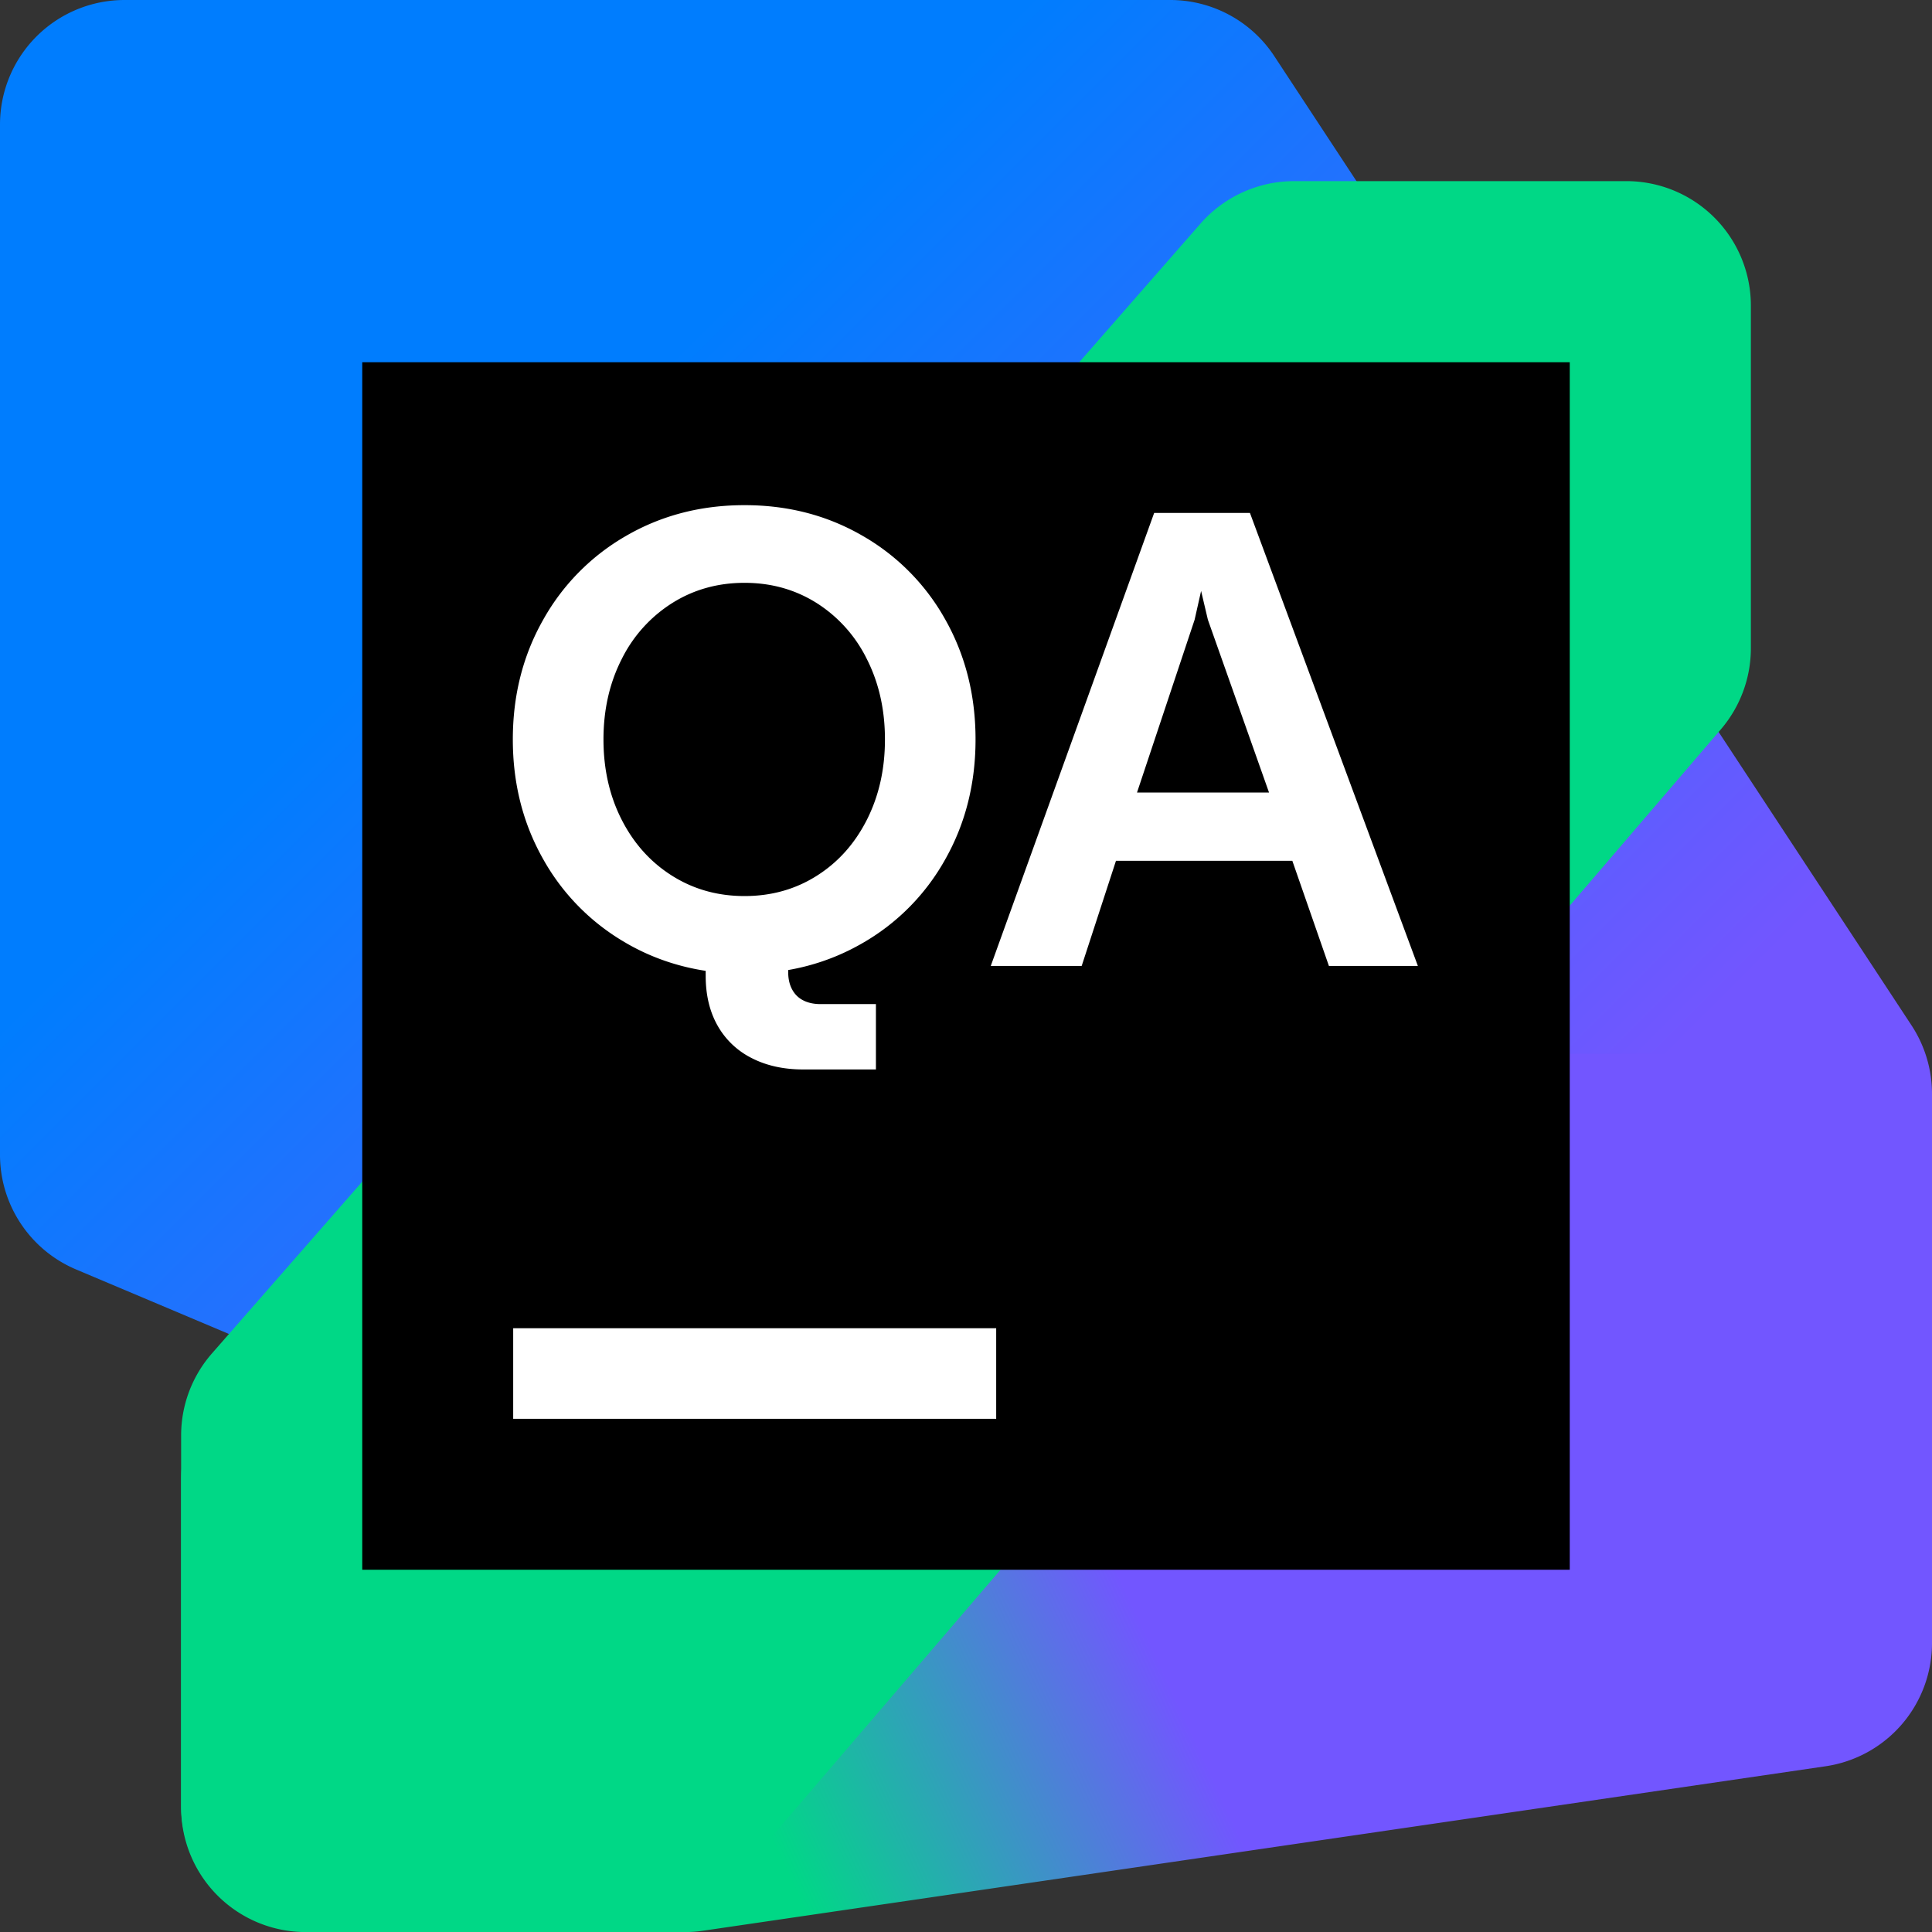
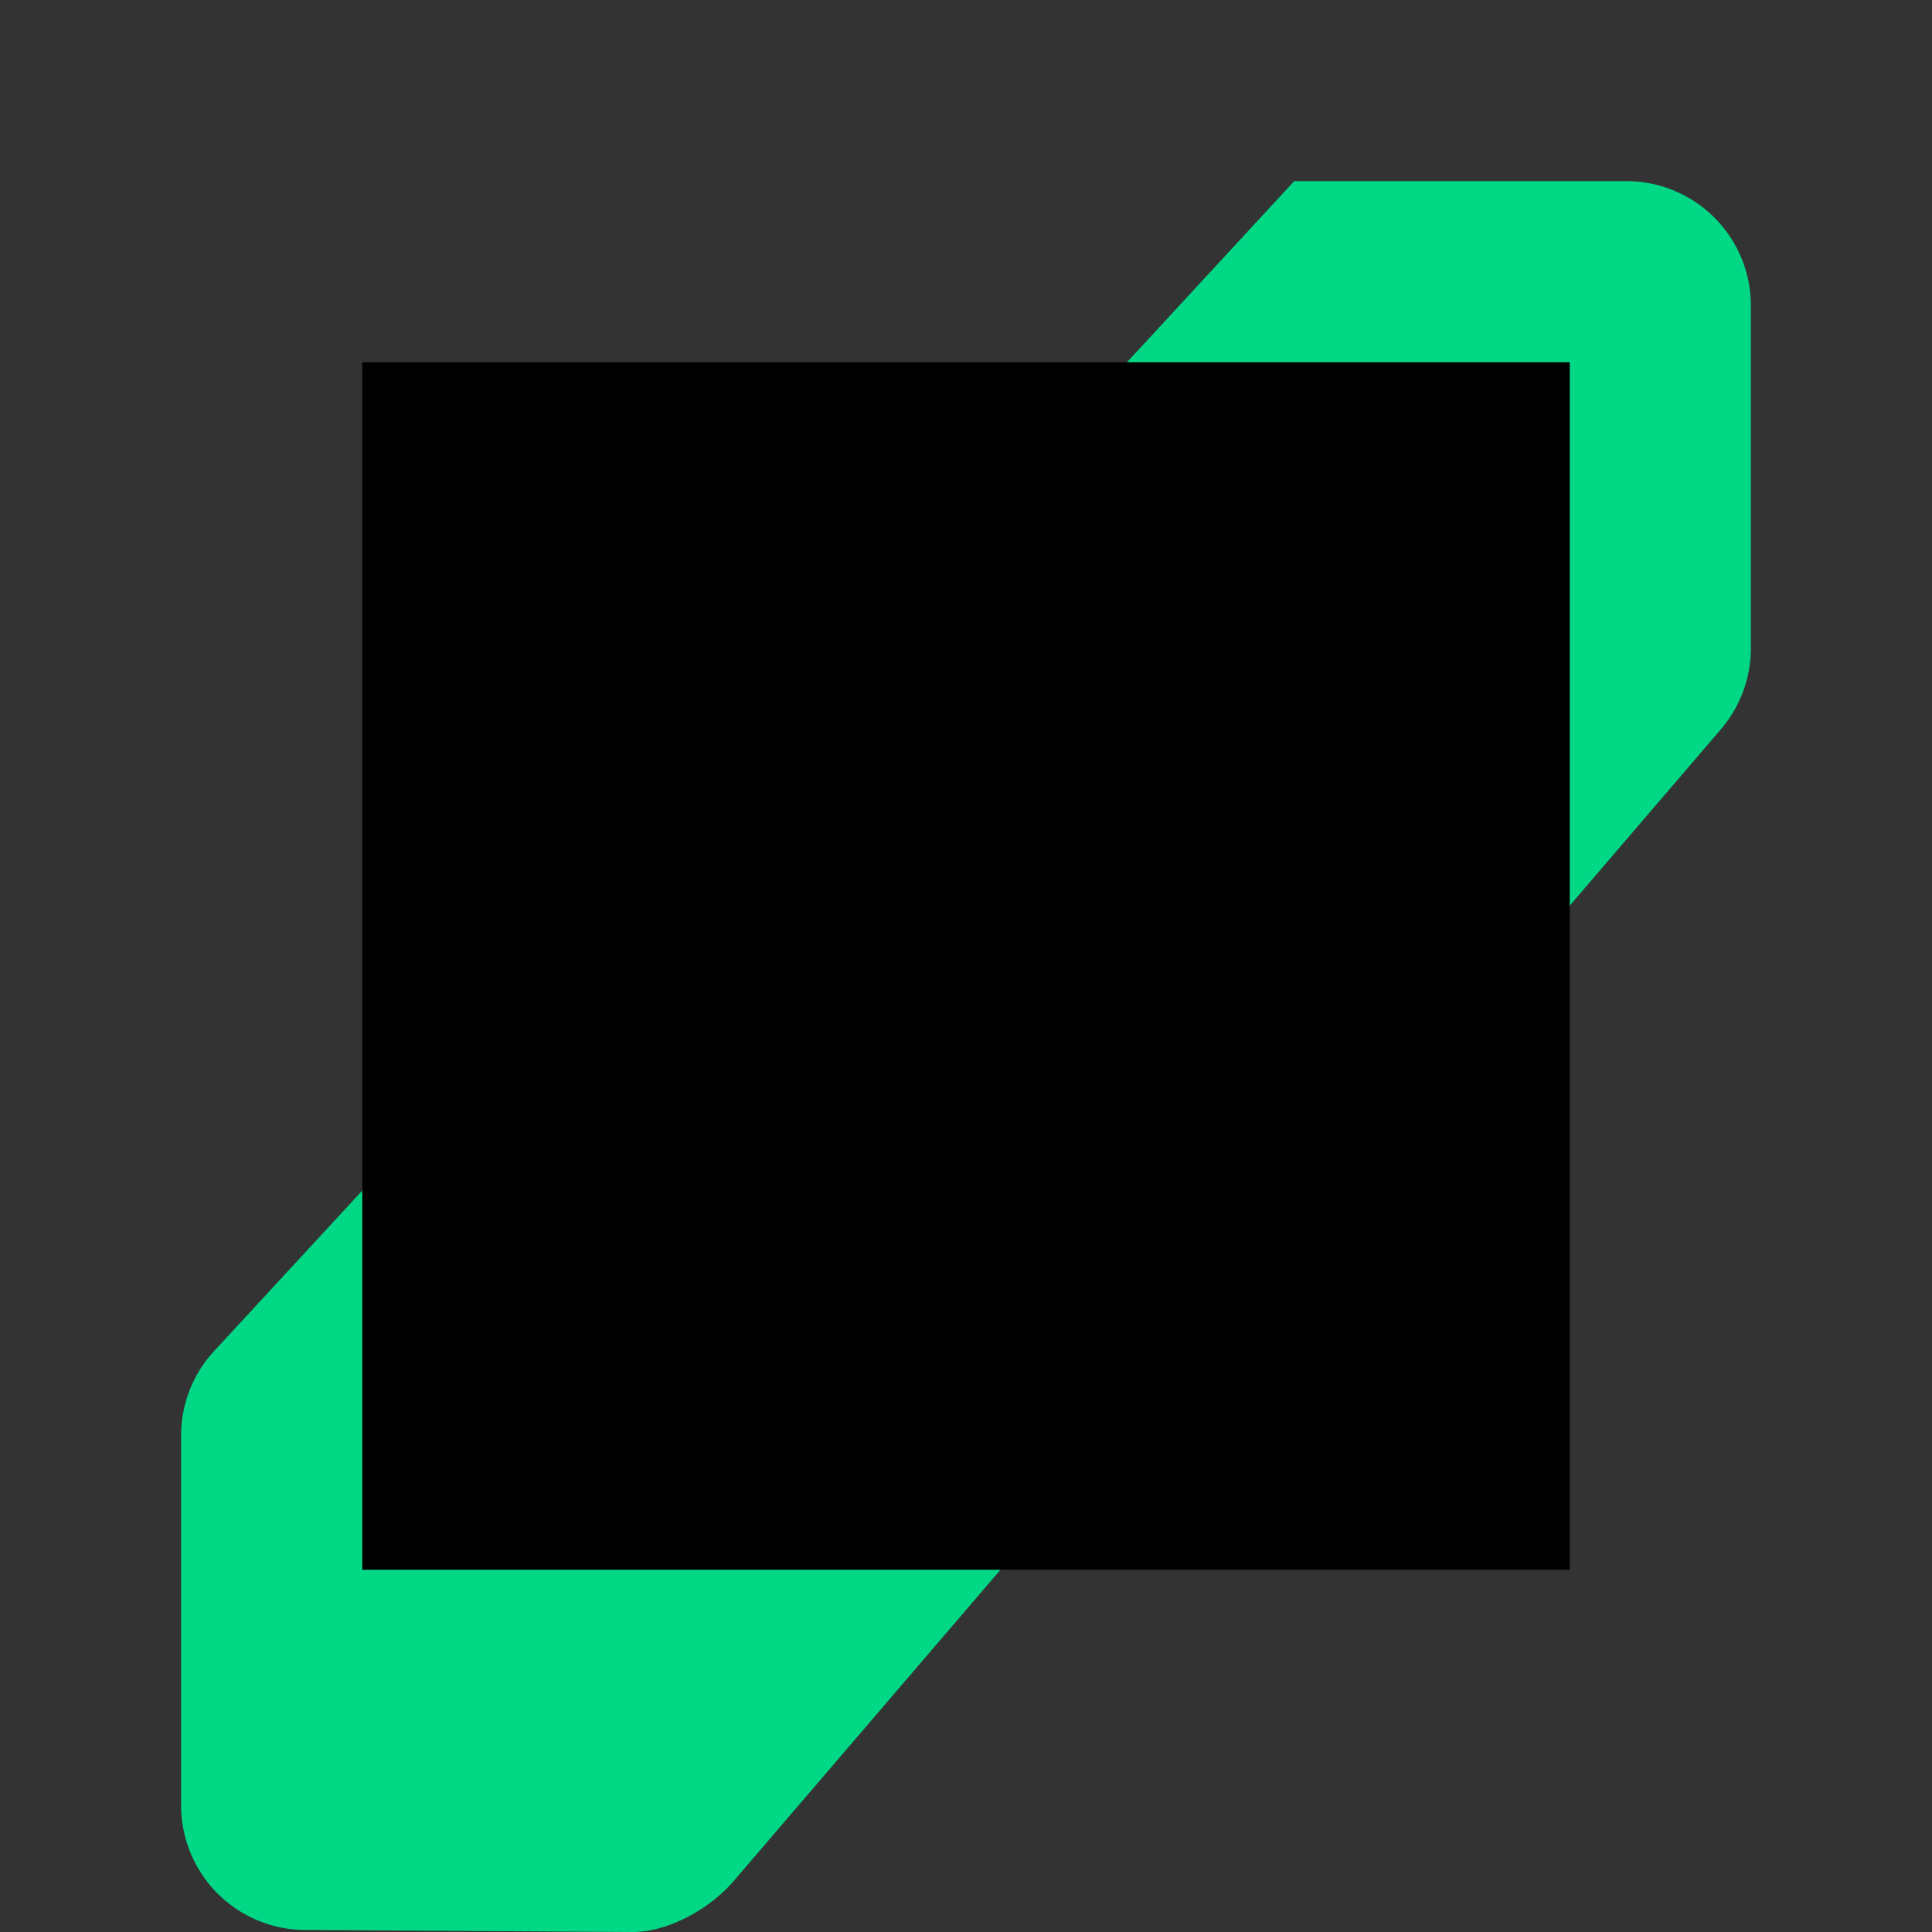
<svg xmlns="http://www.w3.org/2000/svg" width="64" height="64" fill="none" viewBox="0 0 64 64">
  <rect x="0" y="0" width="64" height="64" fill="#333333" stroke="none" />
  <defs>
    <linearGradient id="aqua_svg__a" x1="59.932" x2="1.336" y1="59.676" y2="1.079" gradientUnits="userSpaceOnUse">
      <stop offset=".25" stop-color="#7256FF" />
      <stop offset=".73" stop-color="#007DFE" />
    </linearGradient>
    <linearGradient id="aqua_svg__b" x1="7.671" x2="61.125" y1="64.392" y2="39.609" gradientUnits="userSpaceOnUse">
      <stop offset=".3" stop-color="#00D886" />
      <stop offset=".54" stop-color="#7256FF" />
    </linearGradient>
  </defs>
-   <path fill="url(#aqua_svg__a)" d="M0 4.125v34.127c0 1.659.993 3.155 2.52 3.8L39.943 57.85c.518.219 1.075.33 1.638.324l18.329-.15A4.125 4.125 0 0 0 64 53.9V36.234c0-.806-.236-1.593-.678-2.267L42.213 1.86A4.125 4.125 0 0 0 38.766 0H4.125A4.125 4.125 0 0 0 0 4.125Z" />
-   <path fill="url(#aqua_svg__b)" d="M6 49.015v10.862a4.125 4.125 0 0 0 4.125 4.125h12.566c.2 0 .4-.014.598-.044l37.185-5.448A4.125 4.125 0 0 0 64 54.429V39.03a4.125 4.125 0 0 0-4.127-4.125l-18.504.005c-.426 0-.849.066-1.254.195L8.871 45.085A4.126 4.126 0 0 0 6 49.015H6Z" />
-   <path fill="#00D886" d="M6 47.55v12.259a4.125 4.125 0 0 0 4.19 4.124L21 64c1.181-.019 2.531-.786 3.3-1.683l32.707-38.158c.64-.748.993-1.7.993-2.685V10.125A4.125 4.125 0 0 0 53.875 6H42.872c-1.19 0-2.321.514-3.105 1.409L7.021 44.834A4.123 4.123 0 0 0 6 47.55Z" />
+   <path fill="#00D886" d="M6 47.55v12.259a4.125 4.125 0 0 0 4.19 4.124L21 64c1.181-.019 2.531-.786 3.3-1.683l32.707-38.158c.64-.748.993-1.7.993-2.685V10.125A4.125 4.125 0 0 0 53.875 6H42.872L7.021 44.834A4.123 4.123 0 0 0 6 47.55Z" />
  <path fill="#000" d="M52 12H12v40h40V12Z" />
-   <path fill="#fff" d="M33 44H17v3h16v-3ZM20.746 31.242a7.32 7.32 0 0 1-2.755-2.786c-.668-1.183-1.003-2.503-1.003-3.961s.334-2.778 1.003-3.96a7.314 7.314 0 0 1 2.755-2.787c1.168-.675 2.474-1.014 3.917-1.014 1.443 0 2.739.338 3.907 1.013a7.278 7.278 0 0 1 2.75 2.787c.664 1.183.996 2.503.996 3.961s-.332 2.778-.997 3.96a7.278 7.278 0 0 1-2.749 2.788c-1.168.675-2.47 1.013-3.907 1.013-1.436 0-2.75-.338-3.917-1.013Zm6.308-2.229c.707-.446 1.261-1.065 1.661-1.854.4-.79.6-1.678.6-2.664 0-.986-.2-1.874-.6-2.664a4.6 4.6 0 0 0-1.661-1.854c-.708-.446-1.504-.67-2.39-.67-.886 0-1.685.223-2.396.67a4.62 4.62 0 0 0-1.672 1.854c-.403.79-.605 1.678-.605 2.664 0 .986.202 1.874.605 2.664.404.79.962 1.408 1.672 1.854.711.447 1.51.67 2.396.67.886 0 1.683-.223 2.39-.67Zm-2.16 6.034a2.666 2.666 0 0 1-1.126-1.077c-.261-.464-.391-1.011-.391-1.64l-.01-1.94h2.743v1.811c0 .221.043.413.129.573.085.161.209.283.37.365.16.082.352.123.574.123h1.833v2.165h-2.412c-.65 0-1.22-.127-1.71-.38ZM38.233 16.992h3.173l5.563 15.006h-2.947l-1.212-3.483h-5.842l-1.136 3.483H32.82l5.413-15.006Zm3.805 9.261-2.025-5.723-.225-.954-.215.954-1.908 5.723h4.373Z" />
</svg>